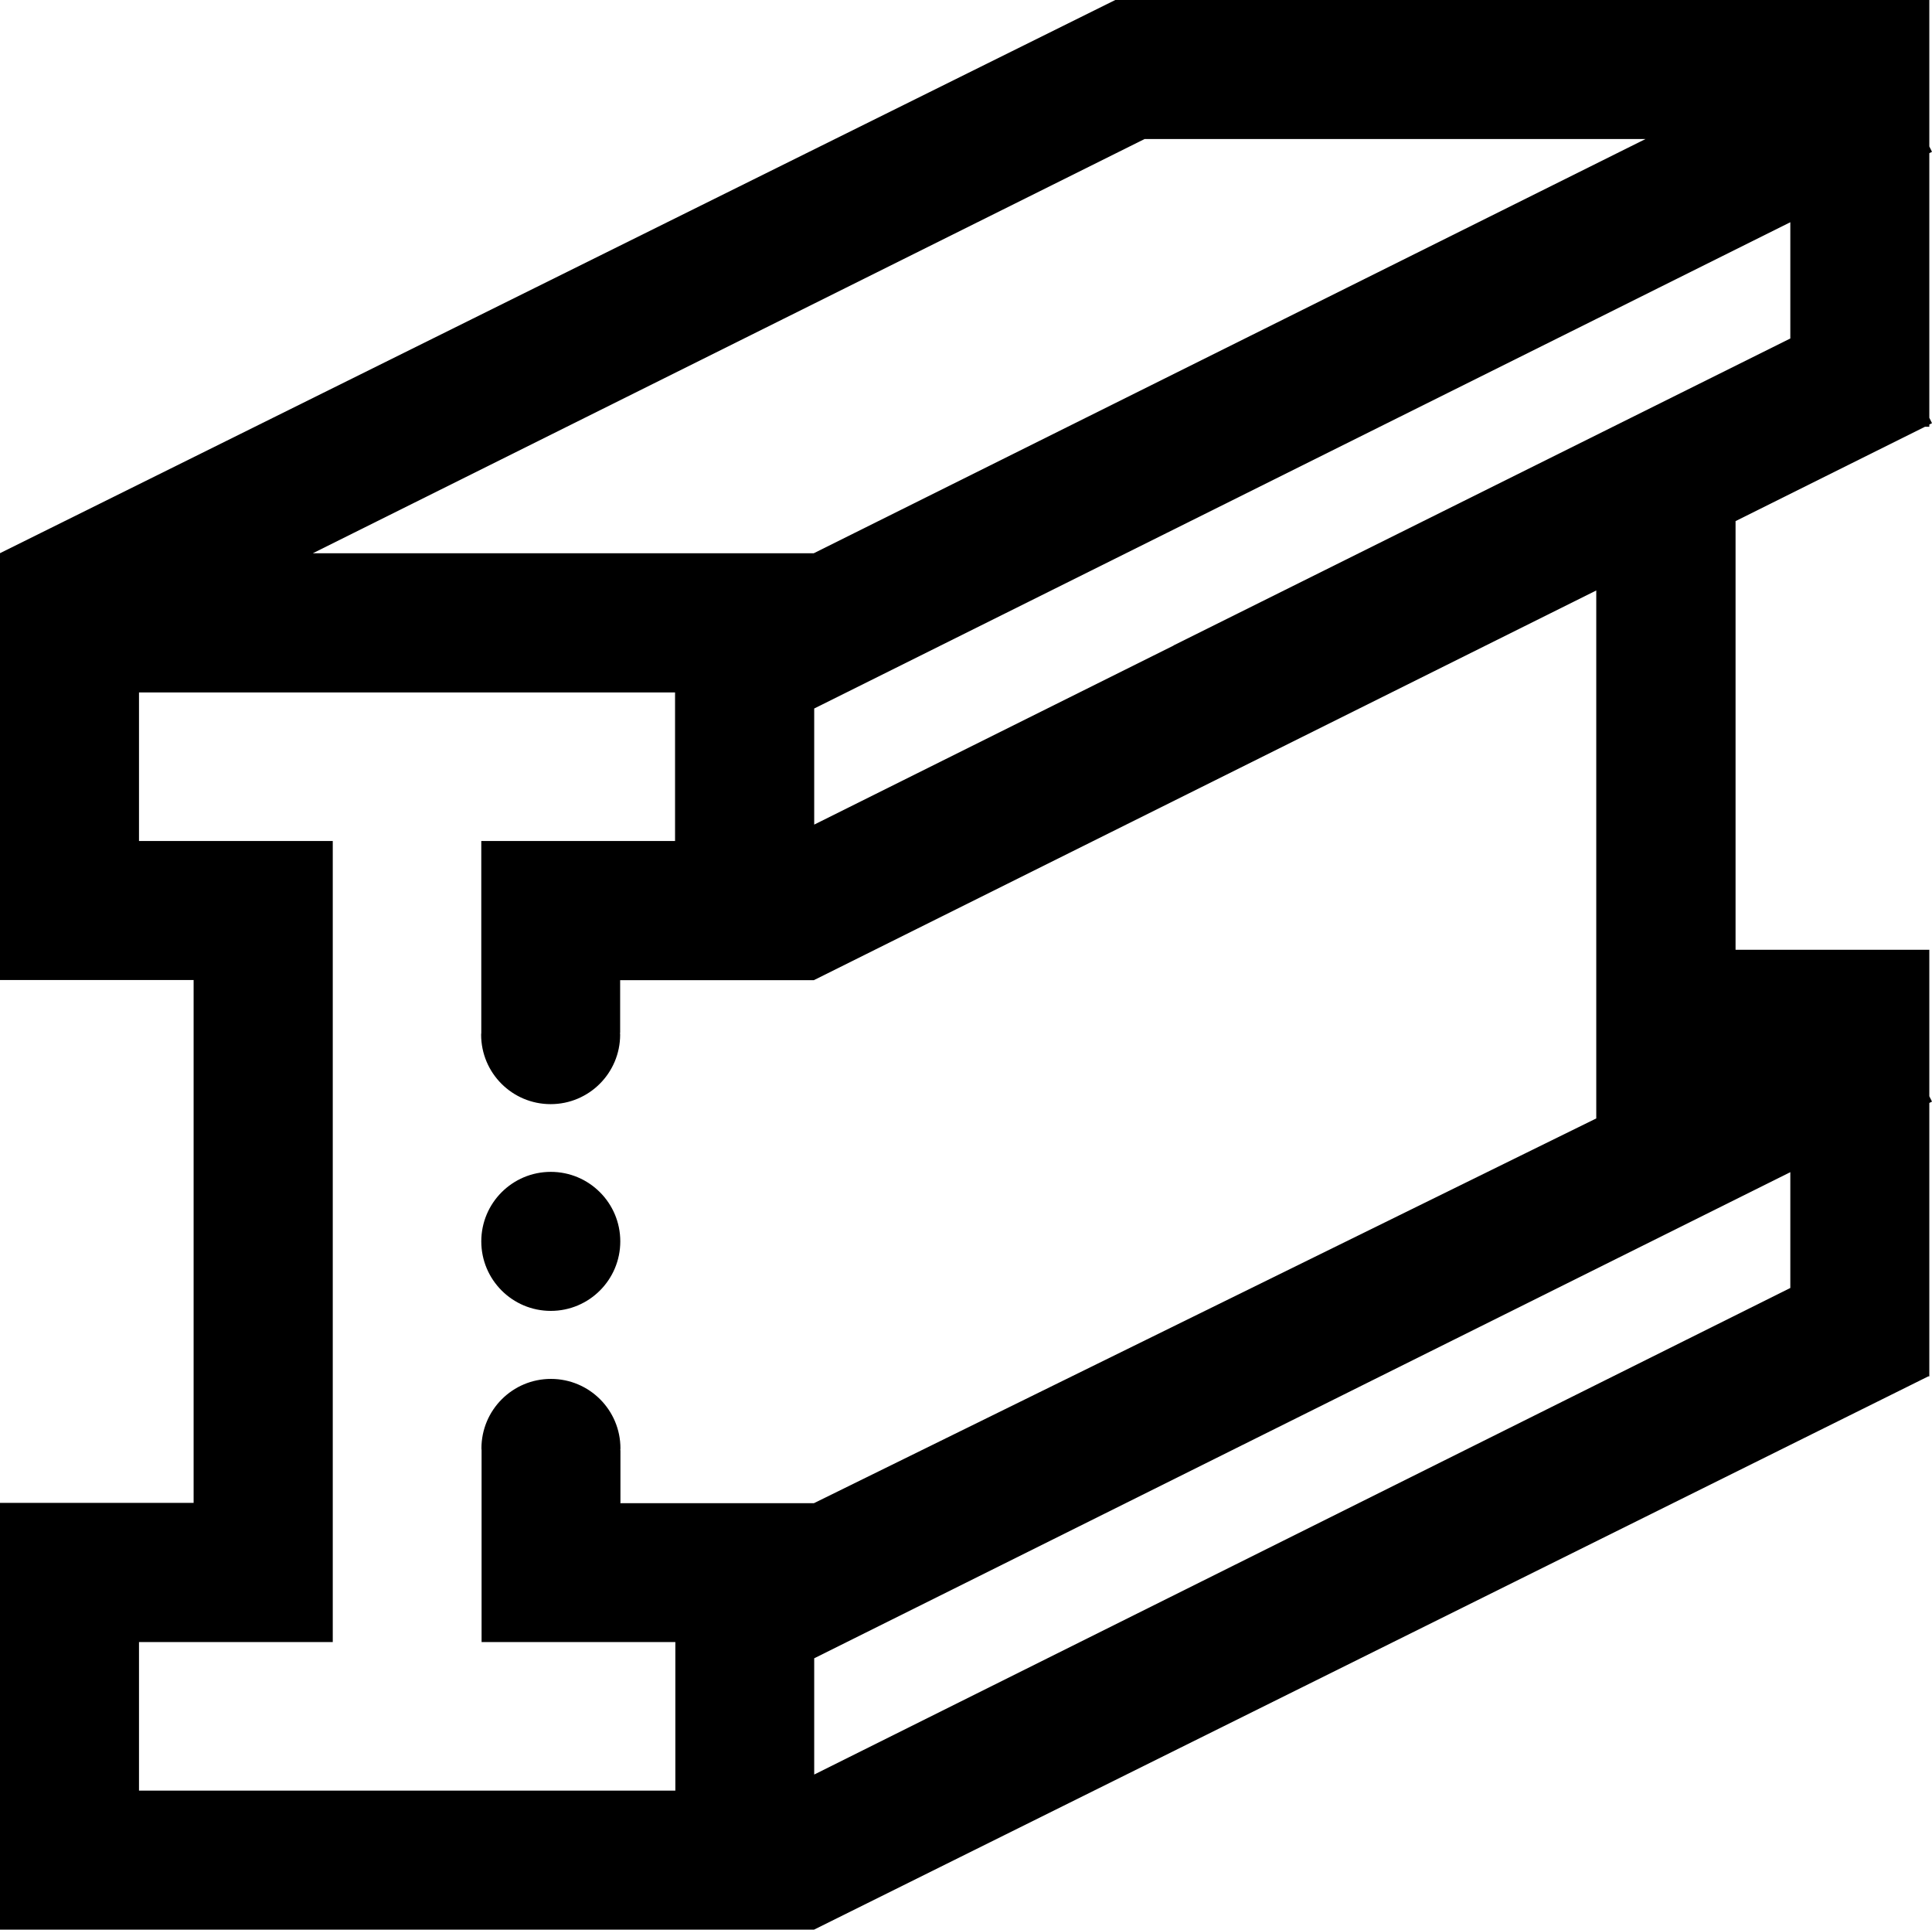
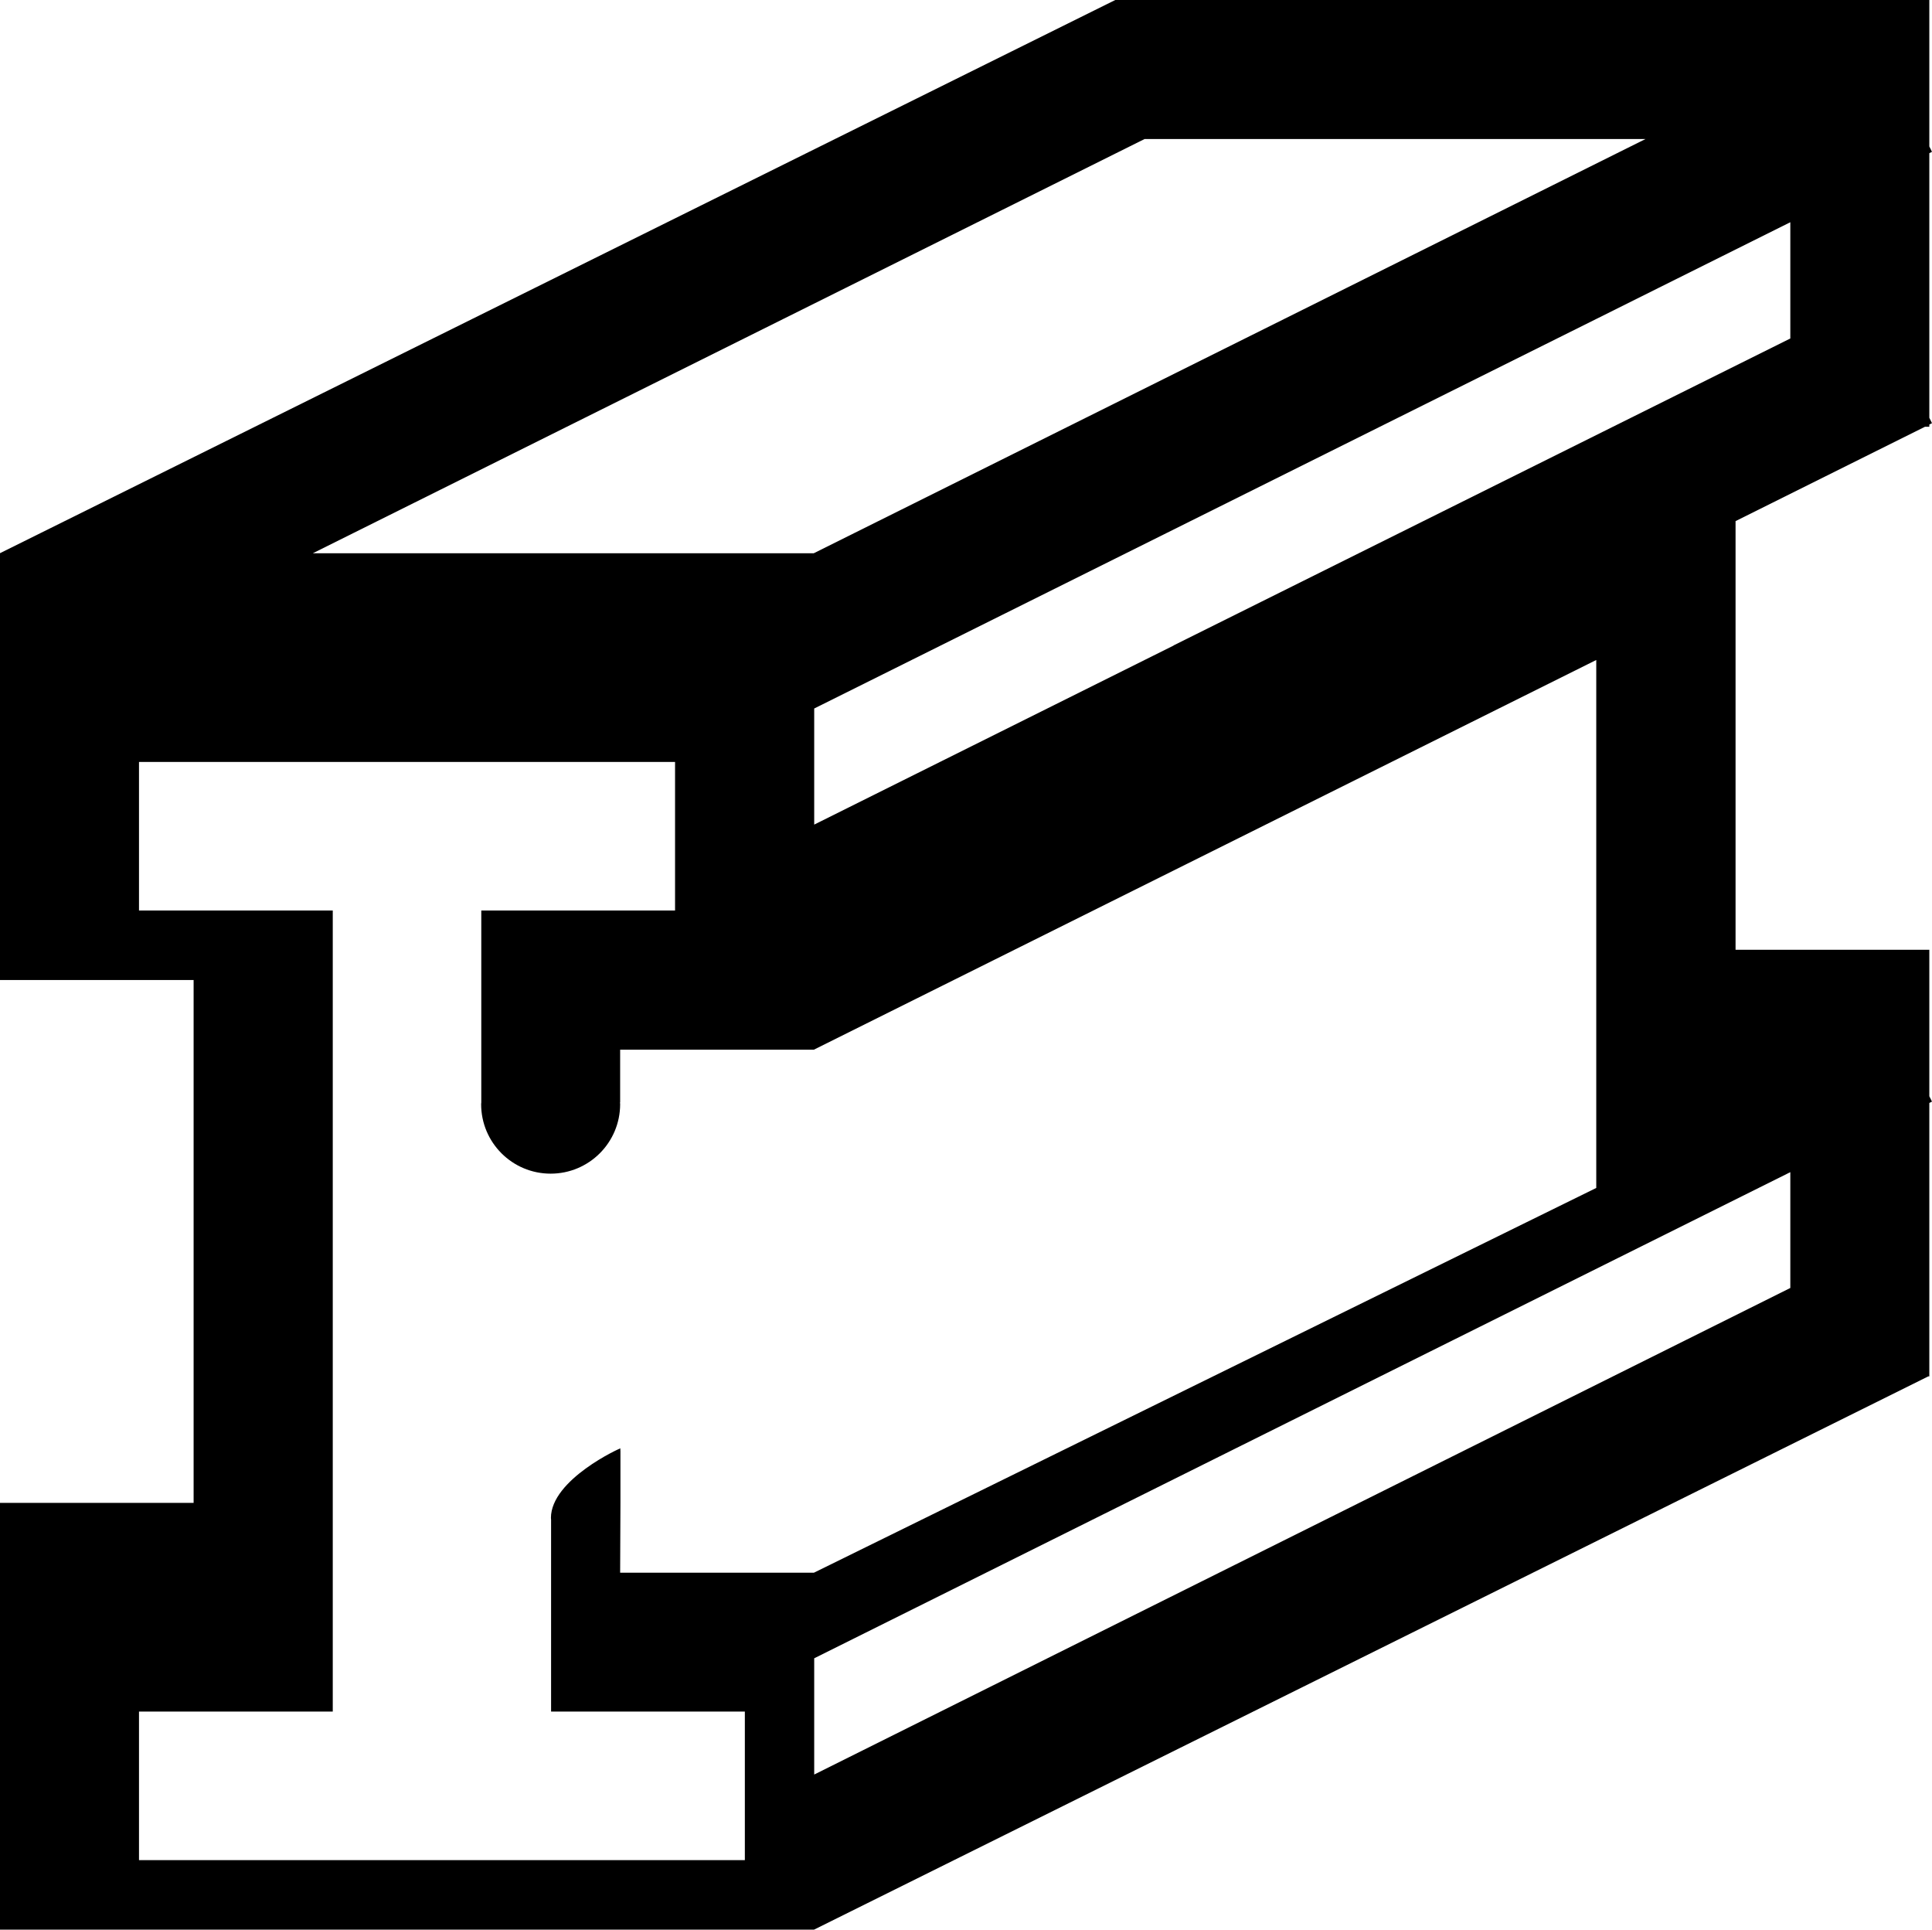
<svg xmlns="http://www.w3.org/2000/svg" id="Ebene_2" data-name="Ebene 2" viewBox="0 0 129.82 129.65">
  <g id="Grafik">
    <g>
-       <circle cx="37.01" cy="83.4" r="4.67" />
-       <path d="M129.35,28.67h.29v-.15l.18-.09-.18-.36V10.29l.18-.09-.18-.36V0h-54.7S.01,37.16.01,37.16h0s-.02.01-.02.01v28.67h13.02v35.13H0v28.67h54.7s74.87-37.17,74.87-37.17h.07v-18.37l.18-.09-.18-.36v-9.84h-13.02v-28.8l12.73-6.34ZM76.91,9.34h33.66l-55.89,27.83H21.02l55.89-27.83ZM41.69,100.97v-3.54h-.01s.01-.08.01-.12c0-2.58-2.09-4.67-4.67-4.67s-4.67,2.09-4.67,4.67c0,.04.01.08.01.12h0v12.89h13.02v9.98H9.34v-9.98h13.02v-53.82h-13.02v-9.98h36.02v9.98h-13.02v12.89h0s-.01.08-.01.12c0,2.58,2.09,4.67,4.67,4.67s4.67-2.09,4.67-4.67c0-.04-.01-.08-.01-.12h.01v-3.54h13.02s52.57-26.18,52.57-26.18v35.47l-52.57,25.85h-13.02ZM120.3,78.75v7.78l-65.59,32.69v-7.81l65.59-32.66ZM78.86,43.37l-24.15,12.03v-7.8l23.72-11.81,18.87-9.4,9.98-4.97,4.21-2.1h0l8.81-4.39v7.81l-41.44,20.62Z" />
+       <path d="M129.35,28.67h.29v-.15l.18-.09-.18-.36V10.29l.18-.09-.18-.36V0h-54.7S.01,37.16.01,37.16h0s-.02.01-.02.01v28.67h13.02v35.13H0v28.67h54.7s74.87-37.17,74.87-37.17h.07v-18.37l.18-.09-.18-.36v-9.84h-13.02v-28.8l12.73-6.34ZM76.91,9.34h33.66l-55.89,27.83H21.02l55.89-27.83ZM41.69,100.97v-3.54h-.01s.01-.08.01-.12s-4.67,2.09-4.67,4.67c0,.04.01.08.01.12h0v12.89h13.02v9.98H9.34v-9.98h13.02v-53.82h-13.02v-9.98h36.02v9.98h-13.02v12.89h0s-.01.08-.01.12c0,2.58,2.09,4.67,4.67,4.67s4.67-2.09,4.67-4.67c0-.04-.01-.08-.01-.12h.01v-3.54h13.02s52.57-26.18,52.57-26.18v35.47l-52.57,25.85h-13.02ZM120.3,78.75v7.78l-65.59,32.69v-7.81l65.59-32.66ZM78.86,43.37l-24.15,12.03v-7.8l23.72-11.81,18.87-9.4,9.98-4.97,4.21-2.1h0l8.81-4.39v7.81l-41.44,20.62Z" />
    </g>
  </g>
</svg>